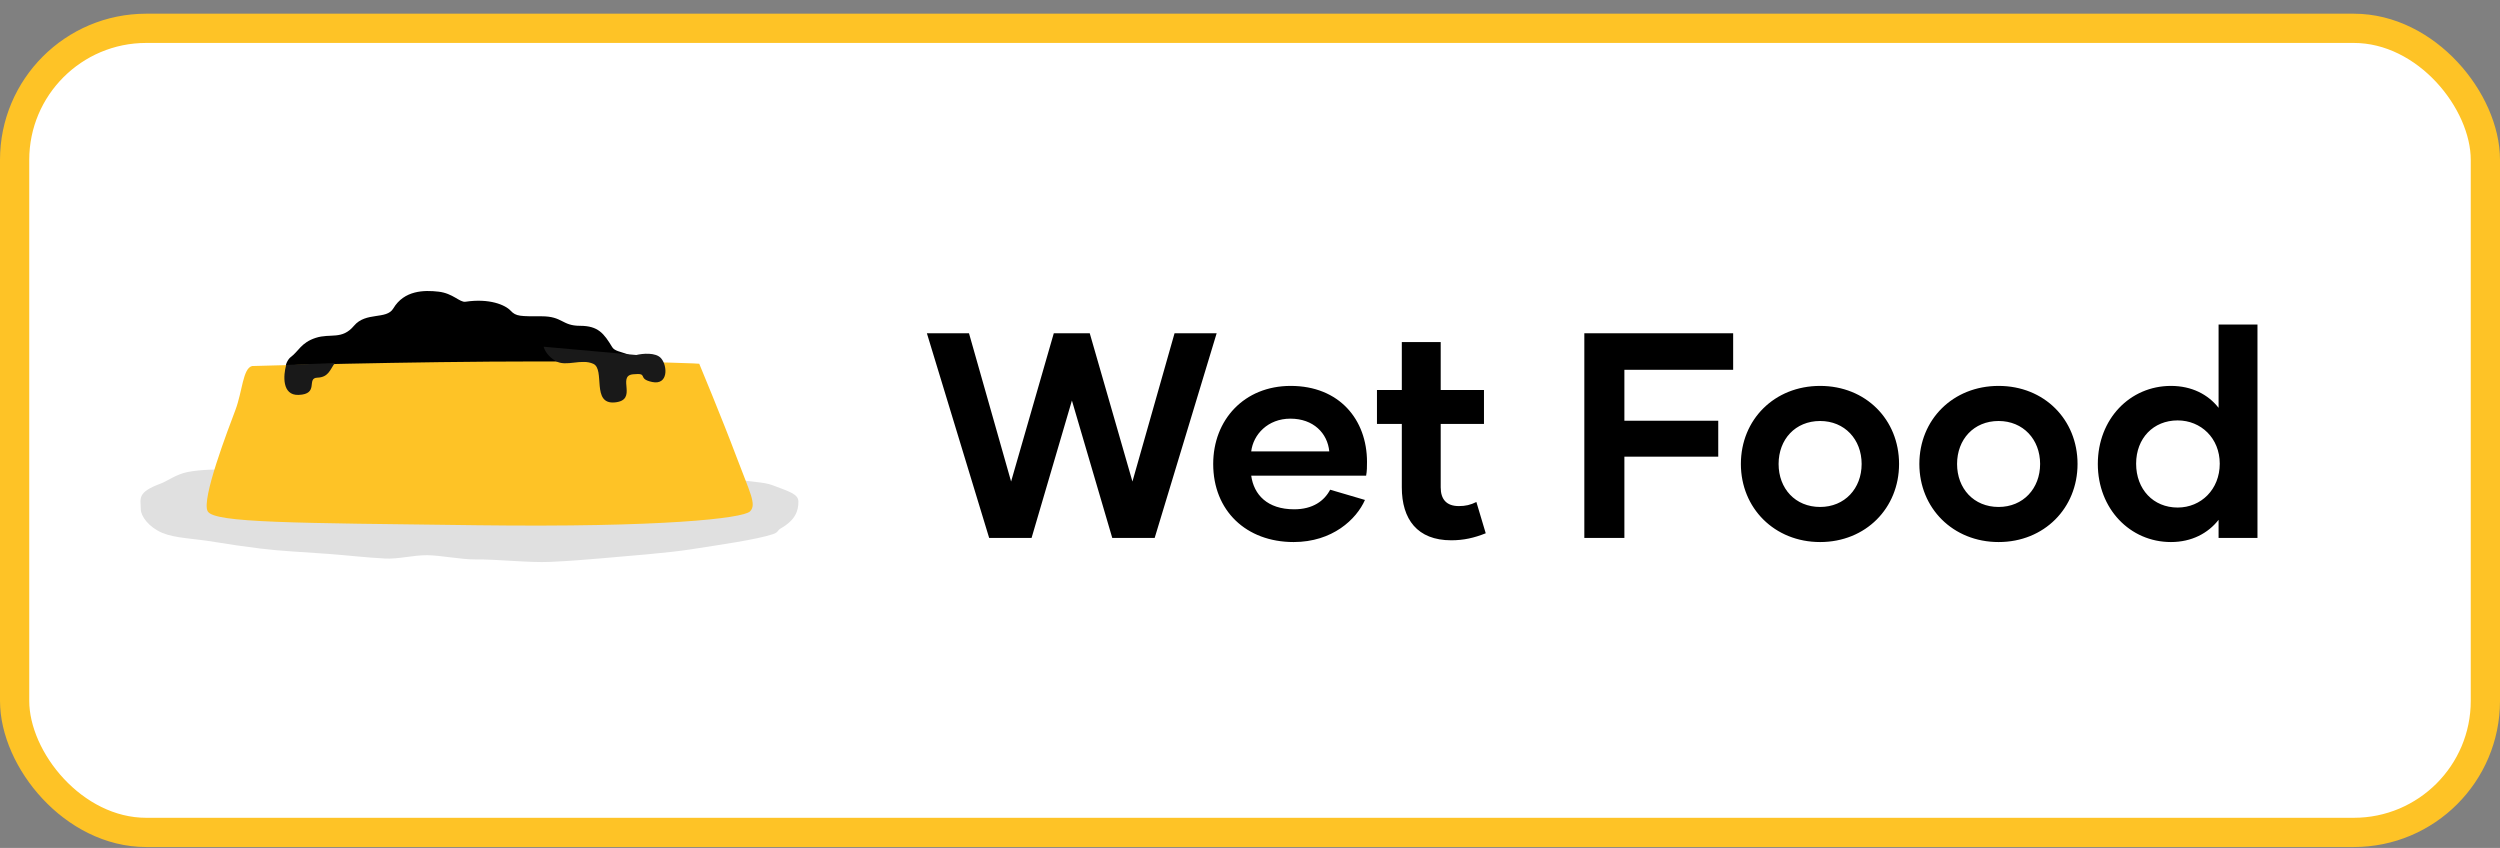
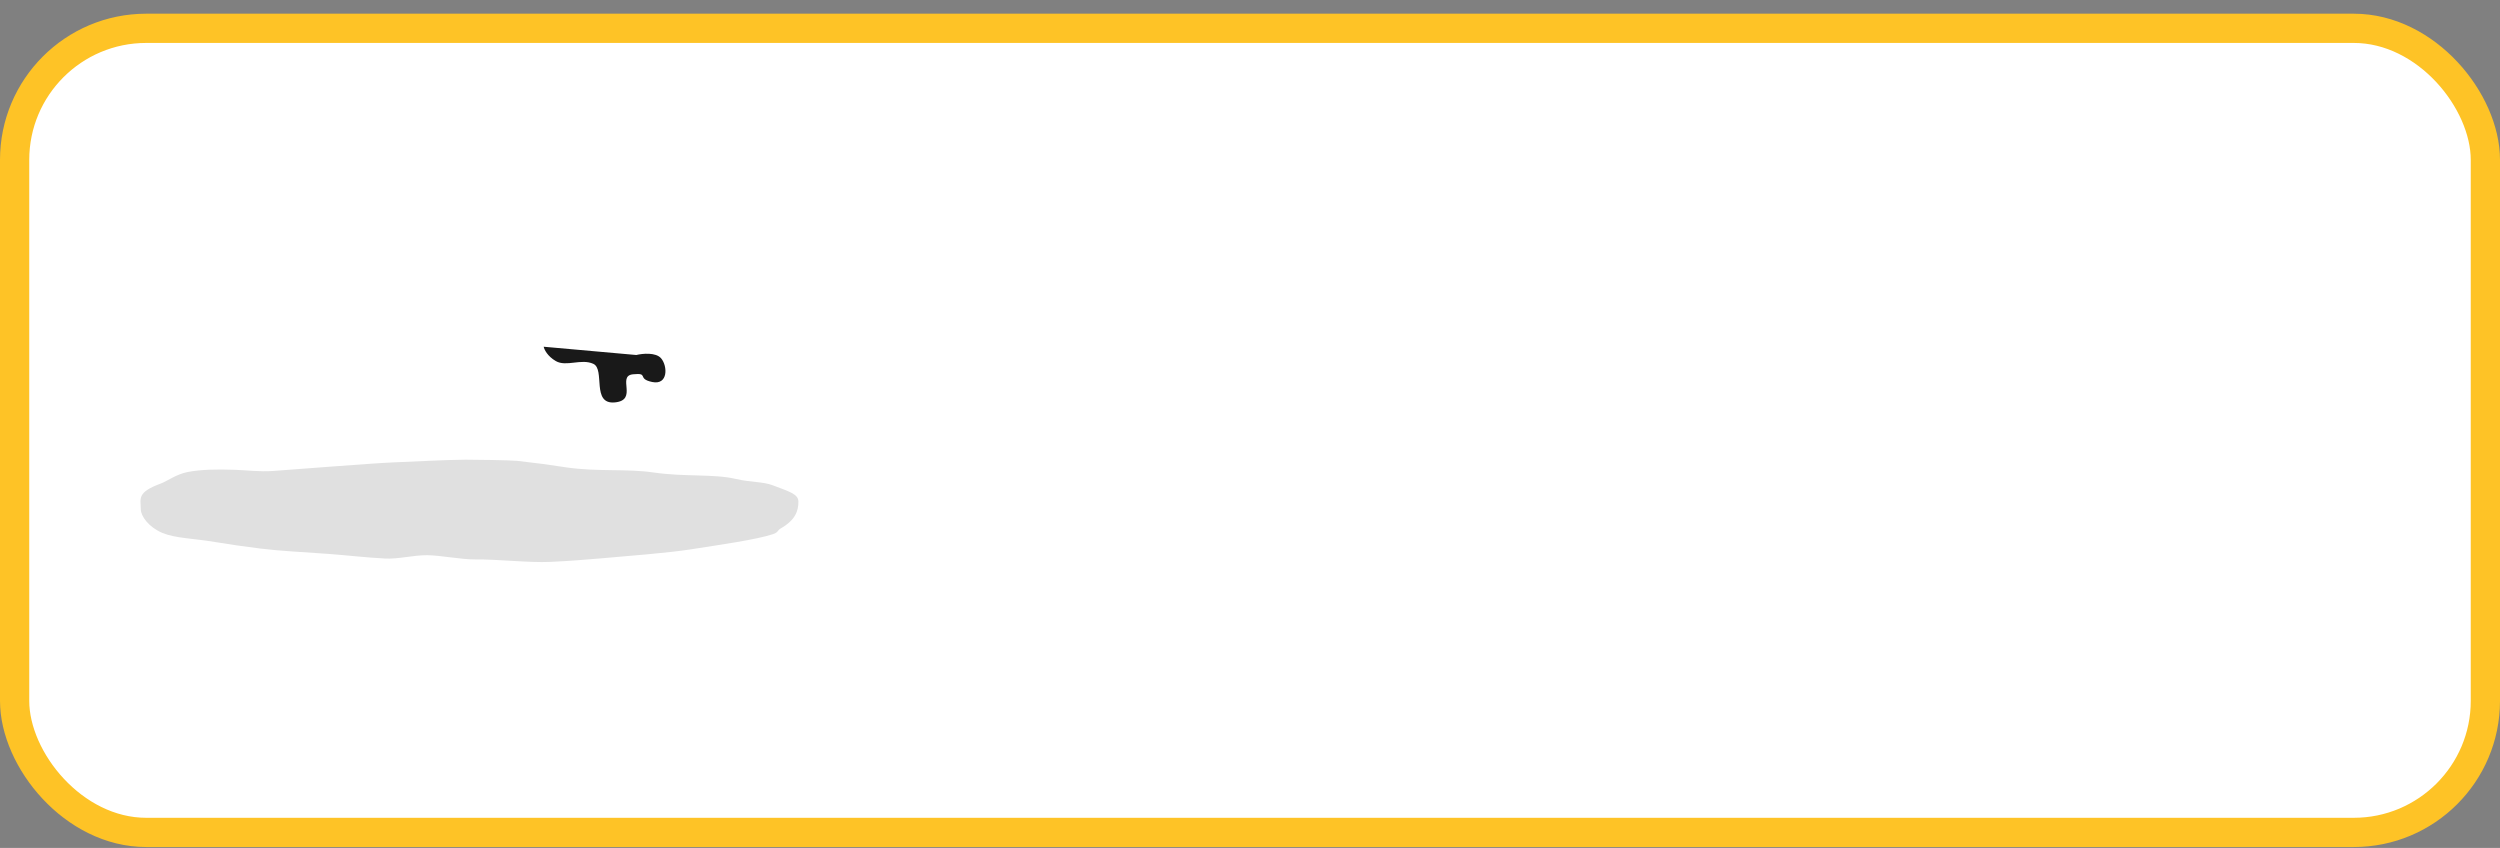
<svg xmlns="http://www.w3.org/2000/svg" width="171" height="58" viewBox="0 0 171 58" fill="none">
  <rect x="0" y="0" width="171" height="58" fill="#808080" stroke="none" />
  <rect x="1" y="1.937" width="169" height="55" rx="9" fill="white" />
  <rect x="1" y="1.937" width="169" height="55" rx="9" stroke="#FEC326" stroke-width="2" />
-   <path d="M80.339 22.796H83.219L78.979 36.796H76.079L73.319 27.396L70.559 36.796H67.659L63.399 22.796H66.279L69.159 32.936L72.079 22.796H74.539L77.459 32.936L80.339 22.796ZM88.483 37.076C85.243 37.076 82.983 34.936 82.983 31.736C82.983 28.716 85.103 26.396 88.283 26.396C91.603 26.396 93.503 28.696 93.503 31.596C93.503 31.916 93.503 32.216 93.443 32.536H85.583C85.763 33.836 86.683 34.836 88.523 34.836C89.803 34.836 90.583 34.256 90.983 33.496L93.363 34.196C92.783 35.516 91.143 37.076 88.483 37.076ZM85.583 30.876H90.923C90.803 29.636 89.843 28.636 88.263 28.636C86.723 28.636 85.723 29.716 85.583 30.876ZM100.984 34.336L101.624 36.476C100.824 36.796 100.104 36.956 99.264 36.956C96.944 36.956 95.884 35.516 95.884 33.336V28.996H94.184V26.676H95.884V23.396H98.544V26.676H101.504V28.996H98.544V33.336C98.544 34.156 98.944 34.616 99.784 34.616C100.244 34.616 100.584 34.536 100.984 34.336ZM118.548 25.296H111.108V28.776H117.528V31.236H111.108V36.796H108.368V22.796H118.548V25.296ZM124.496 37.076C121.376 37.076 119.076 34.756 119.076 31.736C119.076 28.696 121.376 26.396 124.496 26.396C127.616 26.396 129.896 28.696 129.896 31.736C129.896 34.756 127.616 37.076 124.496 37.076ZM124.496 34.676C126.176 34.676 127.336 33.416 127.336 31.736C127.336 30.056 126.176 28.796 124.496 28.796C122.796 28.796 121.656 30.056 121.656 31.736C121.656 33.416 122.796 34.676 124.496 34.676ZM136.704 37.076C133.584 37.076 131.284 34.756 131.284 31.736C131.284 28.696 133.584 26.396 136.704 26.396C139.824 26.396 142.104 28.696 142.104 31.736C142.104 34.756 139.824 37.076 136.704 37.076ZM136.704 34.676C138.384 34.676 139.544 33.416 139.544 31.736C139.544 30.056 138.384 28.796 136.704 28.796C135.004 28.796 133.864 30.056 133.864 31.736C133.864 33.416 135.004 34.676 136.704 34.676ZM151.751 22.196H154.411V36.796H151.751V35.556C151.031 36.476 149.911 37.076 148.491 37.076C145.691 37.076 143.491 34.796 143.491 31.736C143.491 28.656 145.691 26.396 148.491 26.396C149.911 26.396 151.031 26.976 151.751 27.896V22.196ZM148.951 34.716C150.551 34.716 151.831 33.476 151.831 31.716C151.831 29.976 150.551 28.756 148.951 28.756C147.291 28.756 146.111 29.976 146.111 31.716C146.111 33.476 147.291 34.716 148.951 34.716Z" fill="black" />
  <path d="M54.61 34.304C54.617 34.933 54.415 35.567 53.396 36.148C53.164 36.28 53.253 36.405 52.882 36.532C51.757 36.914 49.129 37.279 47.254 37.575C45.735 37.816 42.905 38.035 41.095 38.193C39.937 38.294 38.913 38.373 37.648 38.433C36.169 38.502 34.057 38.247 32.485 38.265C31.601 38.276 30.084 37.981 29.227 37.976C28.235 37.969 27.267 38.254 26.32 38.203C24.993 38.133 23.712 37.98 22.493 37.889C20.808 37.764 19.239 37.698 17.815 37.522C16.695 37.383 15.665 37.233 14.742 37.079C13.214 36.823 11.982 36.82 11.107 36.451C10.162 36.052 9.637 35.305 9.631 34.839C9.622 34.079 9.355 33.683 10.993 33.076C11.449 32.907 12.051 32.437 12.851 32.283C13.732 32.114 14.825 32.089 16.061 32.134C16.875 32.164 17.75 32.277 18.667 32.215C19.834 32.136 25.402 31.689 26.932 31.626C28.6 31.557 30.334 31.459 31.858 31.442C32.271 31.437 34.976 31.477 35.383 31.523C37.156 31.724 37.121 31.734 38.759 31.972C40.884 32.279 42.869 32.05 44.674 32.314C46.873 32.635 48.791 32.397 50.347 32.763C51.344 32.997 52.186 32.938 52.854 33.193C53.981 33.622 54.604 33.793 54.61 34.303V34.304Z" fill="#E0E0E0" />
-   <path d="M31.836 20.639C33.478 20.392 34.558 20.855 34.93 21.254C35.301 21.653 35.6 21.634 37.045 21.634C38.491 21.634 38.426 22.285 39.67 22.285C40.914 22.285 41.304 22.802 41.878 23.749C42.194 24.265 43.52 23.951 43.735 25.217C43.639 25.217 43.21 25.214 43.082 25.217C42.644 25.23 42.207 25.236 41.77 25.26C41.292 25.286 40.814 24.98 40.337 24.977C38.574 24.964 36.816 25.049 35.058 25.154C34.858 25.166 34.658 25.17 34.457 25.17C31.372 25.177 28.286 25.189 25.201 25.185C24.061 25.183 22.922 25.119 21.785 25.259C21.431 25.302 21.064 25.292 20.705 25.272C20.399 25.255 19.661 25.424 19.558 25.185C19.475 24.991 19.7 24.561 19.88 24.43C20.423 24.032 20.591 23.434 21.601 23.108C22.611 22.783 23.391 23.262 24.211 22.285C25.03 21.308 26.436 21.885 26.902 21.098C27.643 19.851 29.013 19.835 30 19.95C30.987 20.064 31.448 20.697 31.836 20.639Z" fill="black" />
-   <path d="M17.24 25.037C17.24 25.037 27.942 24.722 36.938 24.722C45.934 24.722 47.828 24.88 47.828 24.88C47.828 24.88 49.406 28.667 50.353 31.193C51.3 33.718 51.774 34.507 51.3 34.98C50.827 35.454 45.303 36.085 32.677 35.927C20.051 35.769 14.684 35.769 14.211 34.98C13.738 34.191 15.632 29.299 16.105 28.036C16.579 26.774 16.61 25.195 17.241 25.038L17.24 25.037Z" fill="#FEC326" />
  <path d="M45.219 24.508C44.857 24.086 43.937 24.181 43.522 24.282L37.188 23.716C37.225 23.905 37.444 24.365 38.017 24.697C38.733 25.112 39.752 24.508 40.581 24.885C41.411 25.262 40.43 27.676 42.052 27.525C43.673 27.374 42.165 25.715 43.296 25.602C44.427 25.489 43.522 25.903 44.616 26.13C45.709 26.356 45.671 25.036 45.219 24.508Z" fill="#191919" />
-   <path d="M21.702 25.833C22.471 25.808 22.575 25.282 22.903 24.83L19.575 24.962C19.378 25.662 19.273 27.053 20.421 27.012C21.856 26.961 20.933 25.859 21.702 25.833Z" fill="#191919" />
</svg>